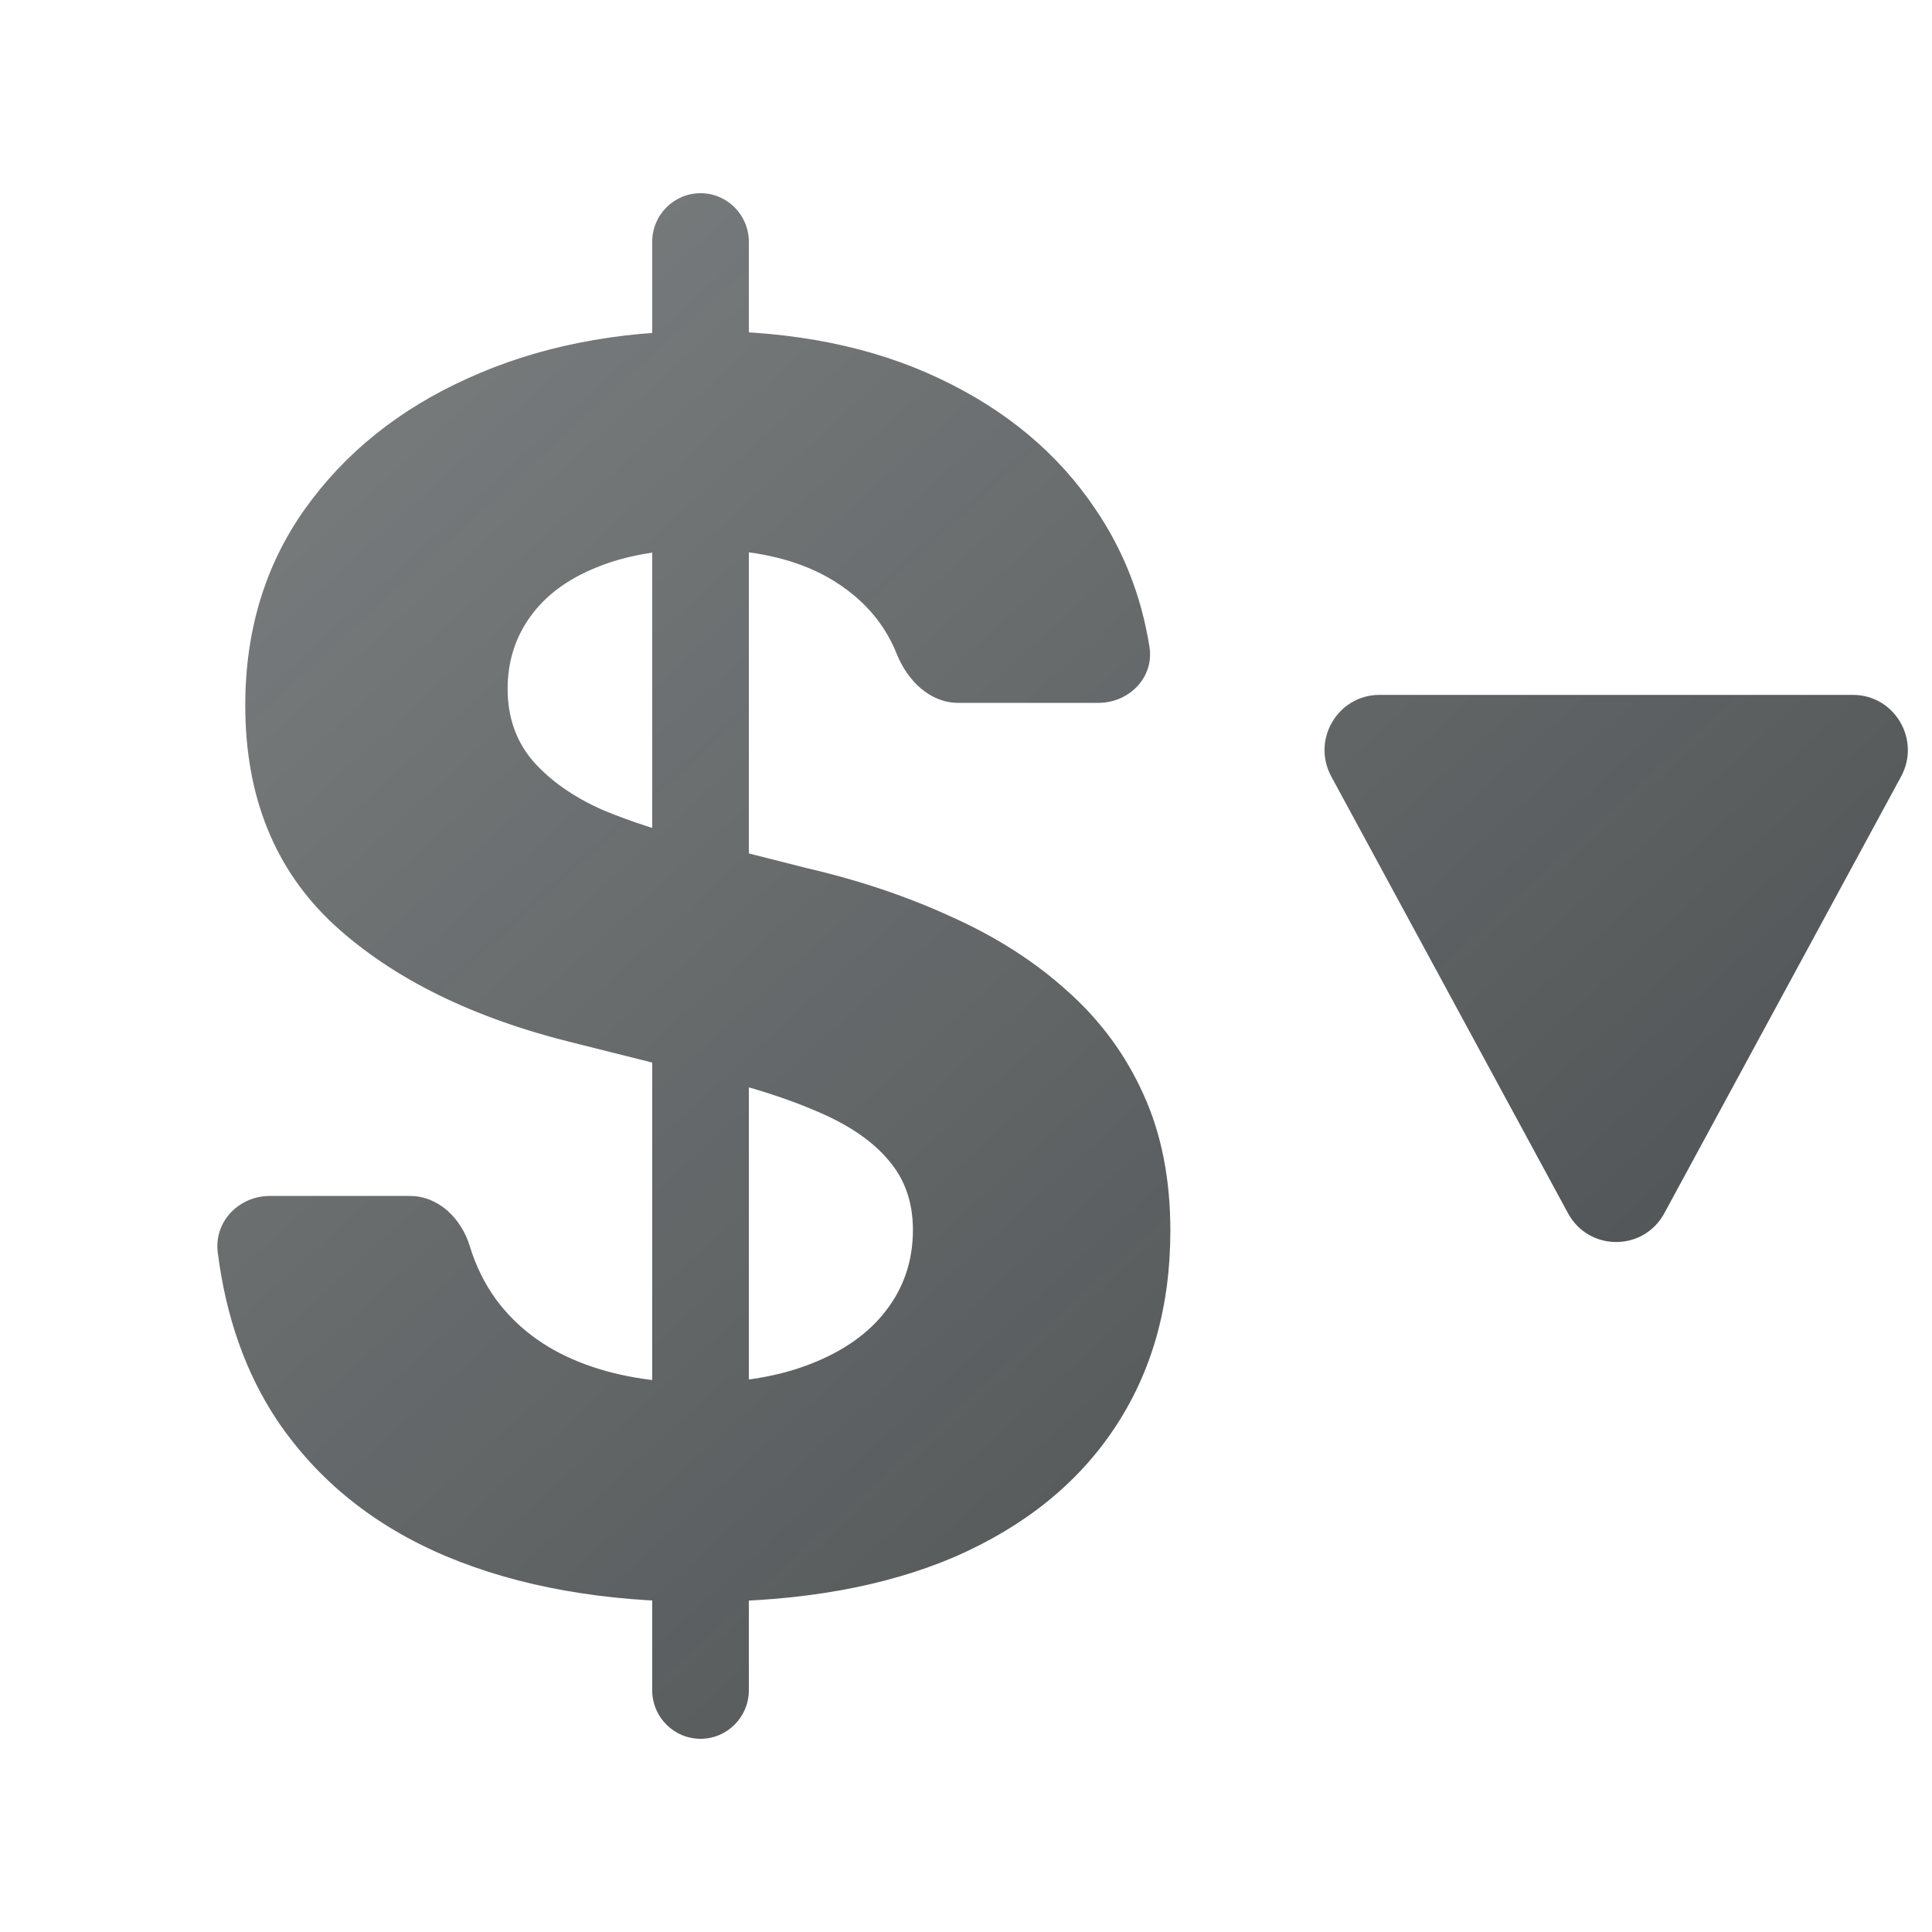
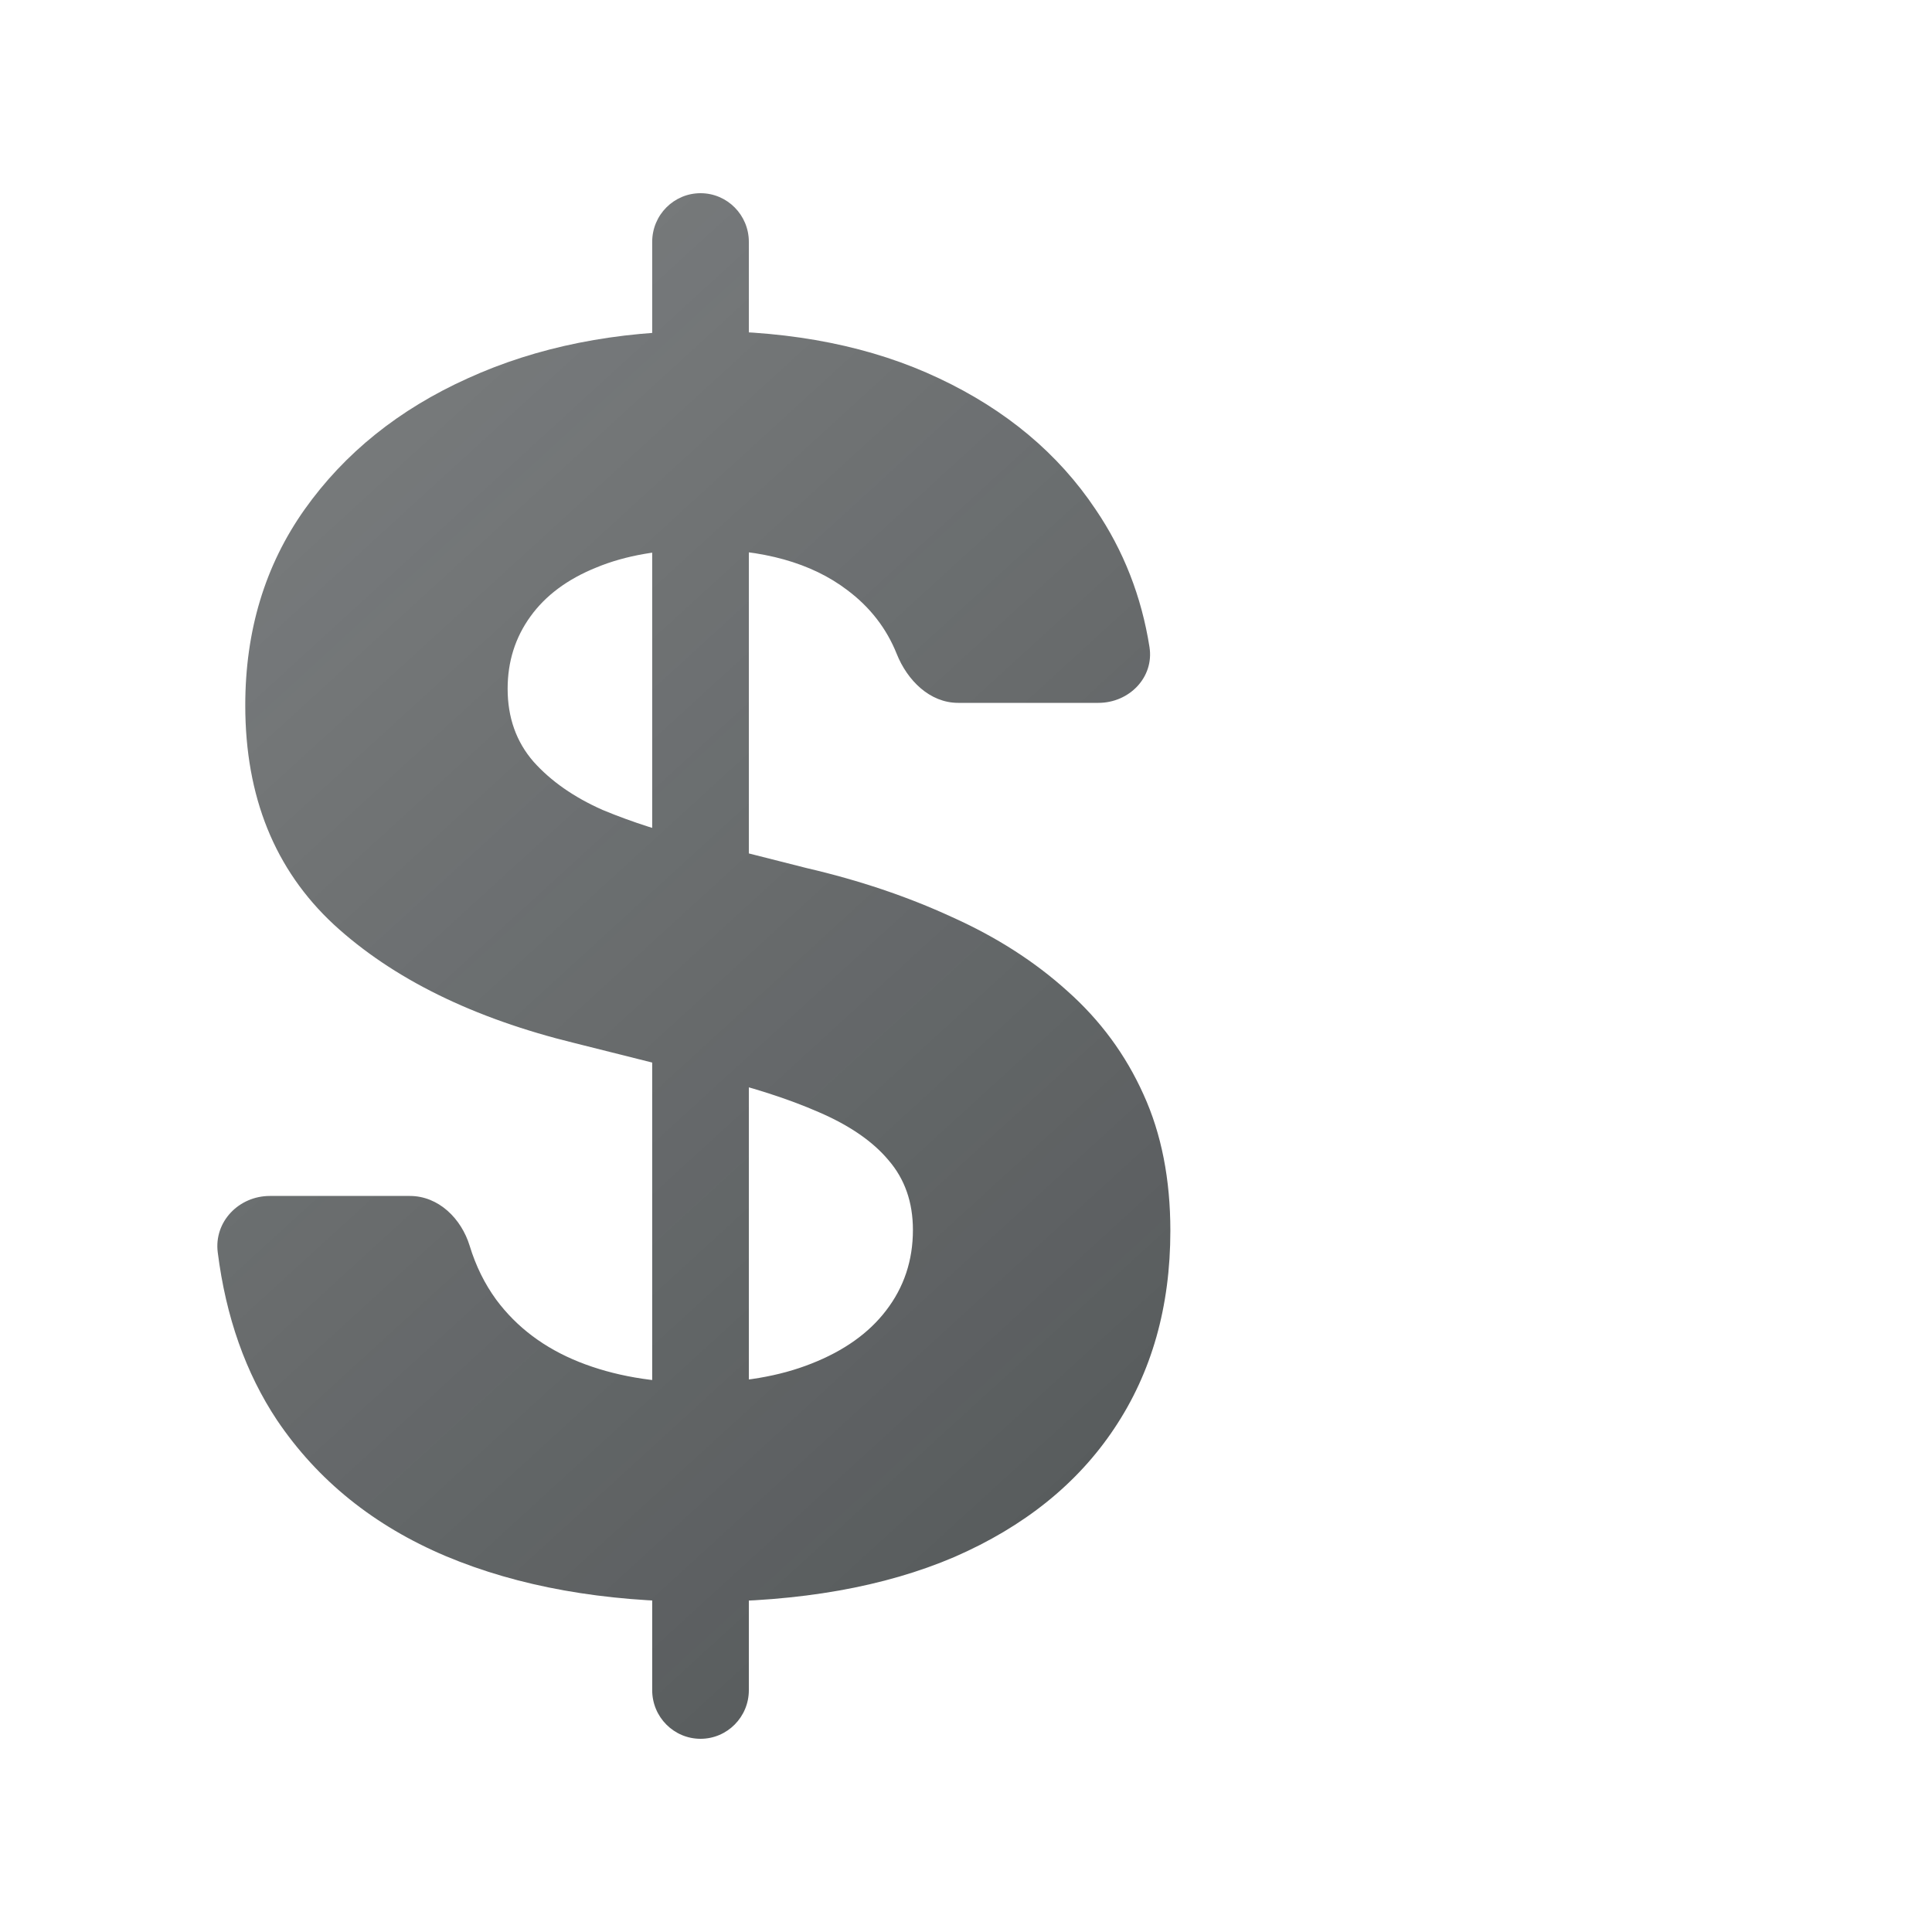
<svg xmlns="http://www.w3.org/2000/svg" width="40" height="40" viewBox="0 0 40 40" fill="none">
  <path d="M14.504 36C13.951 36 13.503 35.549 13.503 34.993V5.007C13.503 4.451 13.951 4 14.504 4C15.056 4 15.504 4.451 15.504 5.007V34.993C15.504 35.549 15.056 36 14.504 36ZM14.512 33.164C12.494 33.164 10.734 32.849 9.232 32.219C7.741 31.589 6.575 30.649 5.734 29.401C5.086 28.425 4.677 27.267 4.508 25.928C4.428 25.291 4.948 24.761 5.586 24.761H8.486C9.078 24.761 9.551 25.226 9.725 25.796C9.851 26.209 10.034 26.58 10.274 26.909C10.7 27.482 11.272 27.911 11.99 28.198C12.707 28.484 13.531 28.627 14.461 28.627C15.358 28.627 16.137 28.495 16.799 28.232C17.471 27.968 17.987 27.602 18.346 27.132C18.716 26.651 18.901 26.095 18.901 25.465C18.901 24.892 18.733 24.411 18.396 24.021C18.071 23.632 17.589 23.3 16.95 23.025C16.322 22.75 15.555 22.503 14.646 22.286L11.905 21.598C9.798 21.083 8.133 20.264 6.911 19.141C5.689 18.006 5.078 16.494 5.078 14.604C5.078 13.057 5.487 11.705 6.306 10.548C7.135 9.379 8.262 8.474 9.686 7.832C11.121 7.179 12.752 6.853 14.579 6.853C16.44 6.853 18.06 7.179 19.439 7.832C20.829 8.486 21.911 9.391 22.684 10.548C23.263 11.401 23.634 12.351 23.799 13.397C23.897 14.027 23.376 14.552 22.742 14.552H19.837C19.25 14.552 18.785 14.087 18.566 13.539C18.355 13.011 18.013 12.569 17.539 12.215C16.799 11.653 15.796 11.373 14.529 11.373C13.677 11.373 12.948 11.499 12.343 11.751C11.749 11.991 11.294 12.329 10.981 12.765C10.667 13.2 10.51 13.698 10.51 14.26C10.51 14.856 10.689 15.36 11.048 15.772C11.407 16.173 11.883 16.506 12.477 16.769C13.083 17.021 13.744 17.233 14.461 17.405L16.698 17.972C17.785 18.224 18.789 18.562 19.708 18.986C20.627 19.398 21.423 19.908 22.096 20.516C22.78 21.123 23.307 21.839 23.677 22.664C24.047 23.477 24.231 24.417 24.231 25.482C24.231 27.052 23.845 28.415 23.071 29.573C22.309 30.718 21.205 31.606 19.759 32.236C18.312 32.855 16.564 33.164 14.512 33.164Z" fill="url(#paint0_linear_7039_7028)" fill-opacity="0.8" />
-   <path d="M32.464 25.119L27.563 16.077C27.15 15.315 27.698 14.387 28.56 14.387H38.363C39.225 14.387 39.773 15.315 39.36 16.077L34.458 25.119C34.028 25.913 32.894 25.913 32.464 25.119Z" fill="url(#paint1_linear_7039_7028)" fill-opacity="0.8" />
  <defs>
    <linearGradient id="paint0_linear_7039_7028" x1="4.5" y1="3.999" x2="36.373" y2="38.859" gradientUnits="userSpaceOnUse">
      <stop stop-color="#181D1F" stop-opacity="0.7" />
      <stop offset="1" stop-color="#181D1F" />
    </linearGradient>
    <linearGradient id="paint1_linear_7039_7028" x1="4.5" y1="3.999" x2="36.373" y2="38.859" gradientUnits="userSpaceOnUse">
      <stop stop-color="#181D1F" stop-opacity="0.7" />
      <stop offset="1" stop-color="#181D1F" />
    </linearGradient>
  </defs>
</svg>